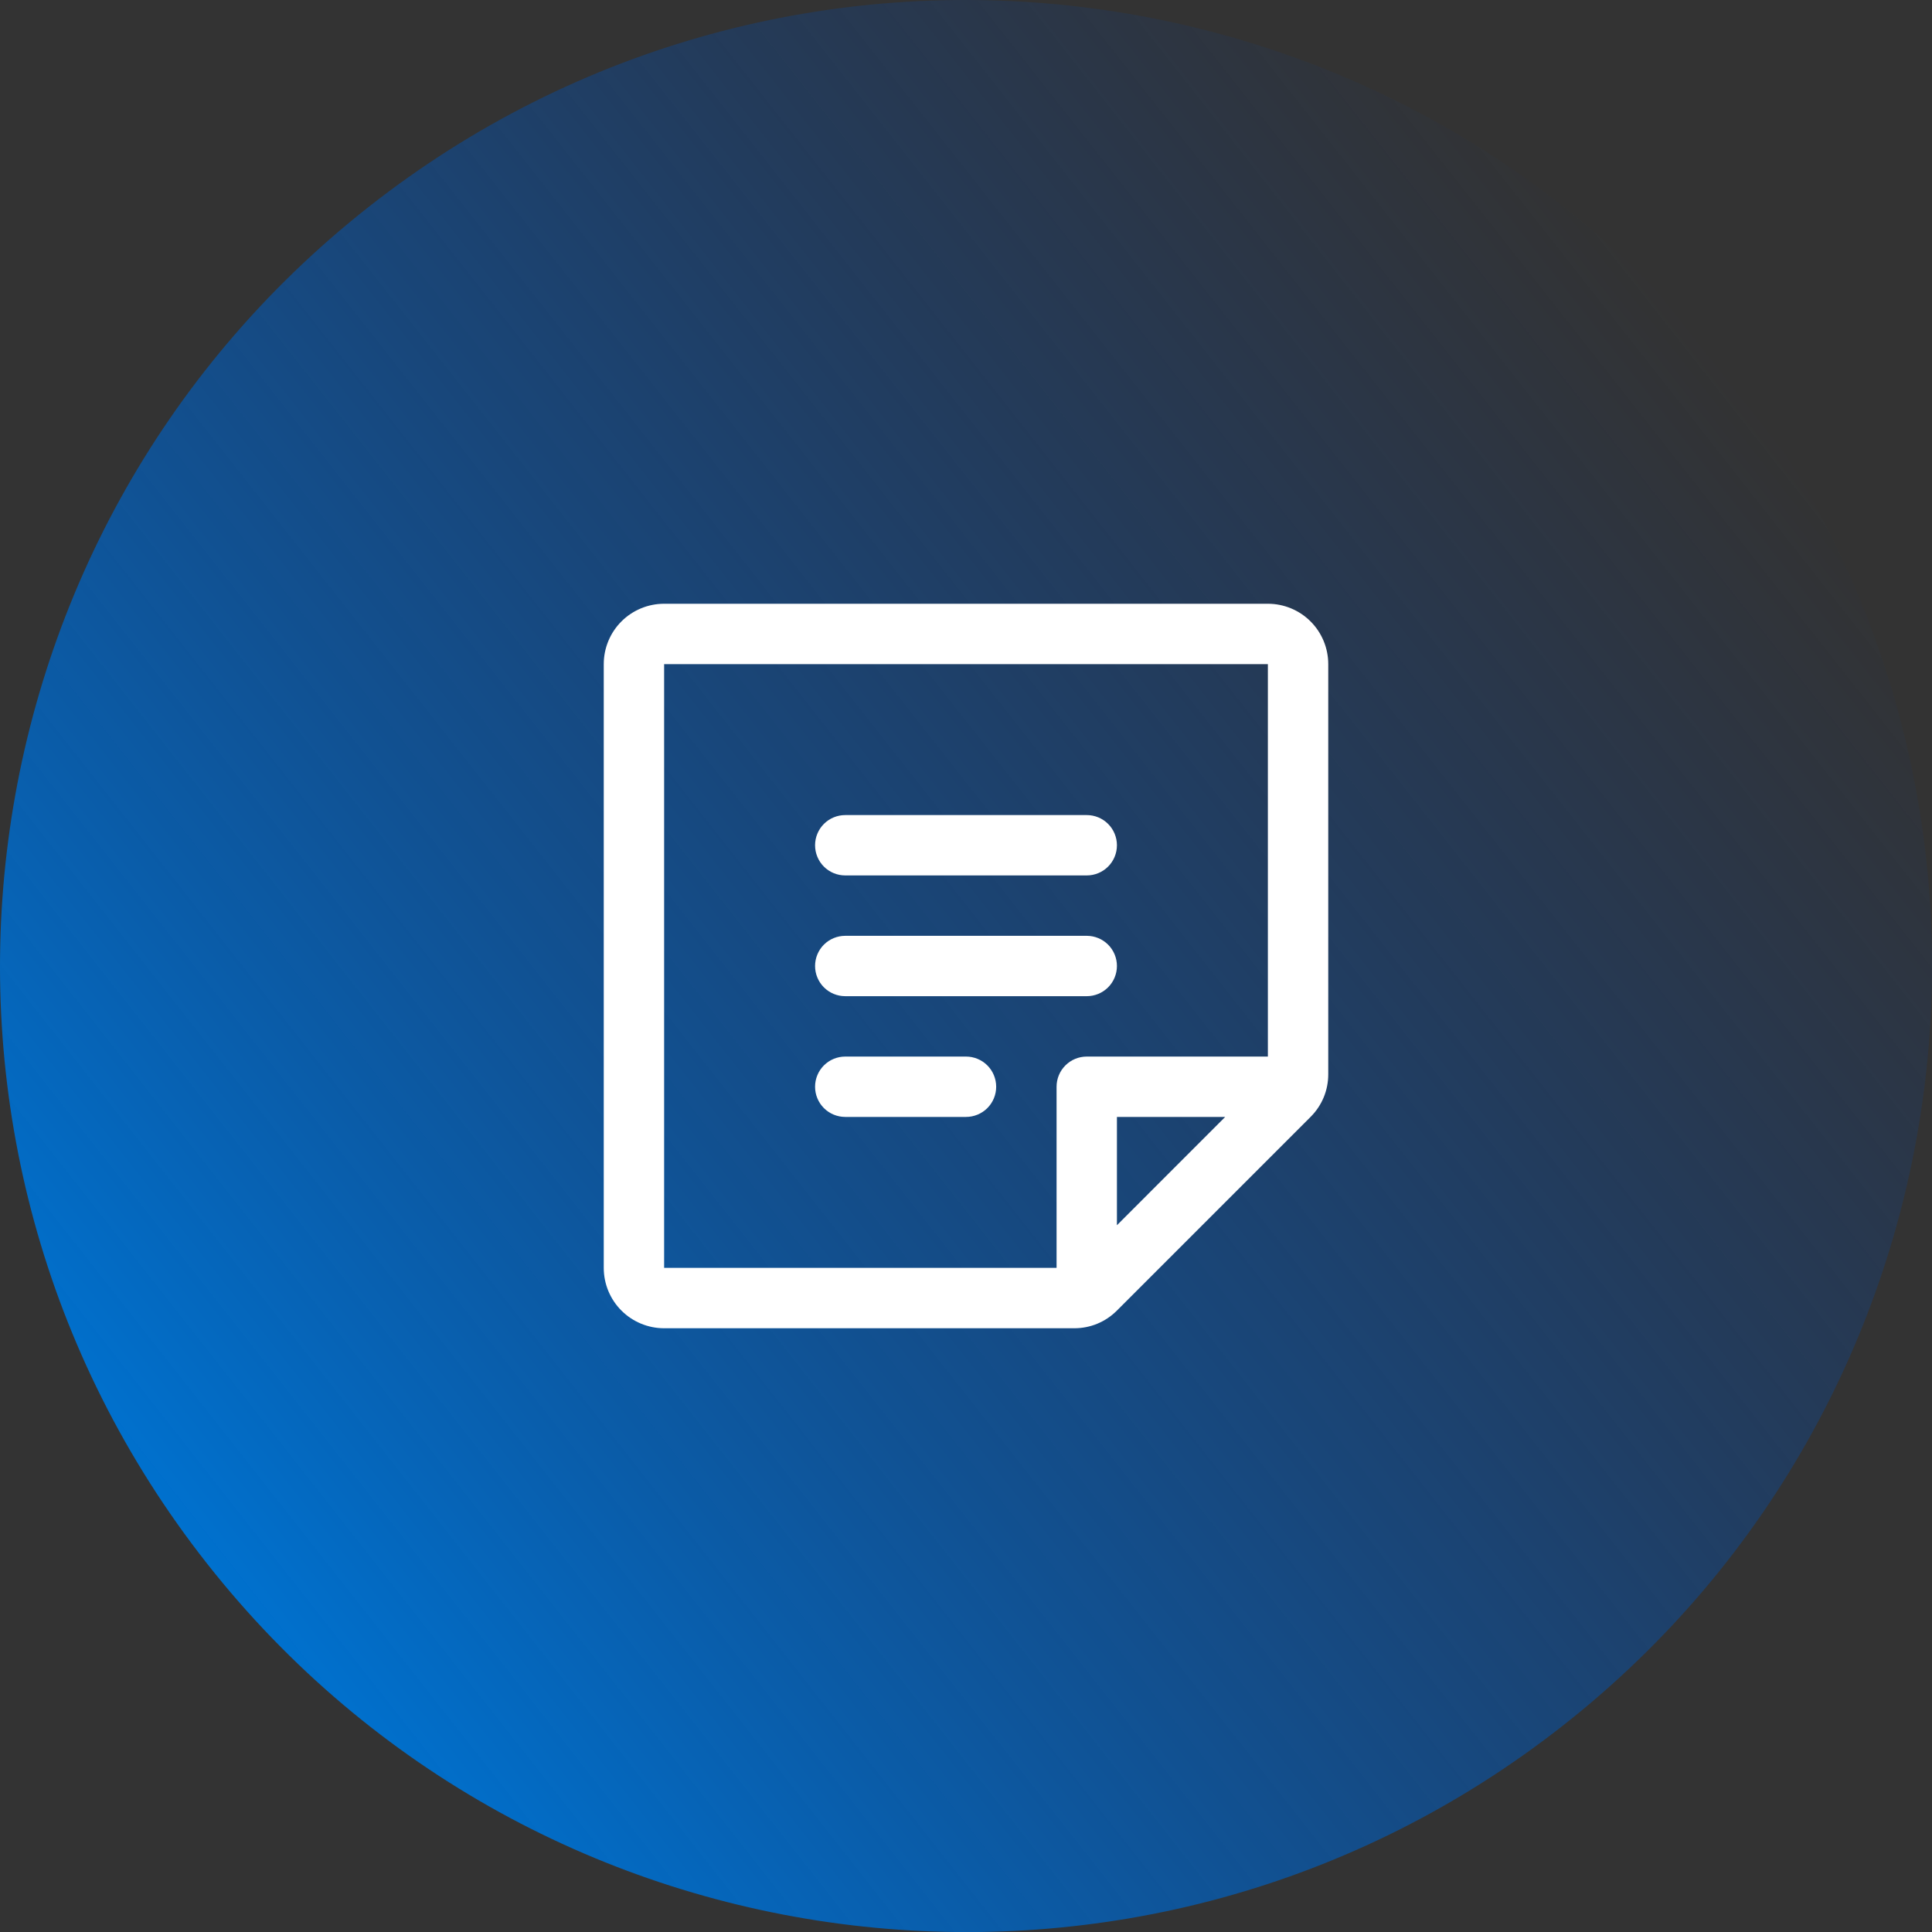
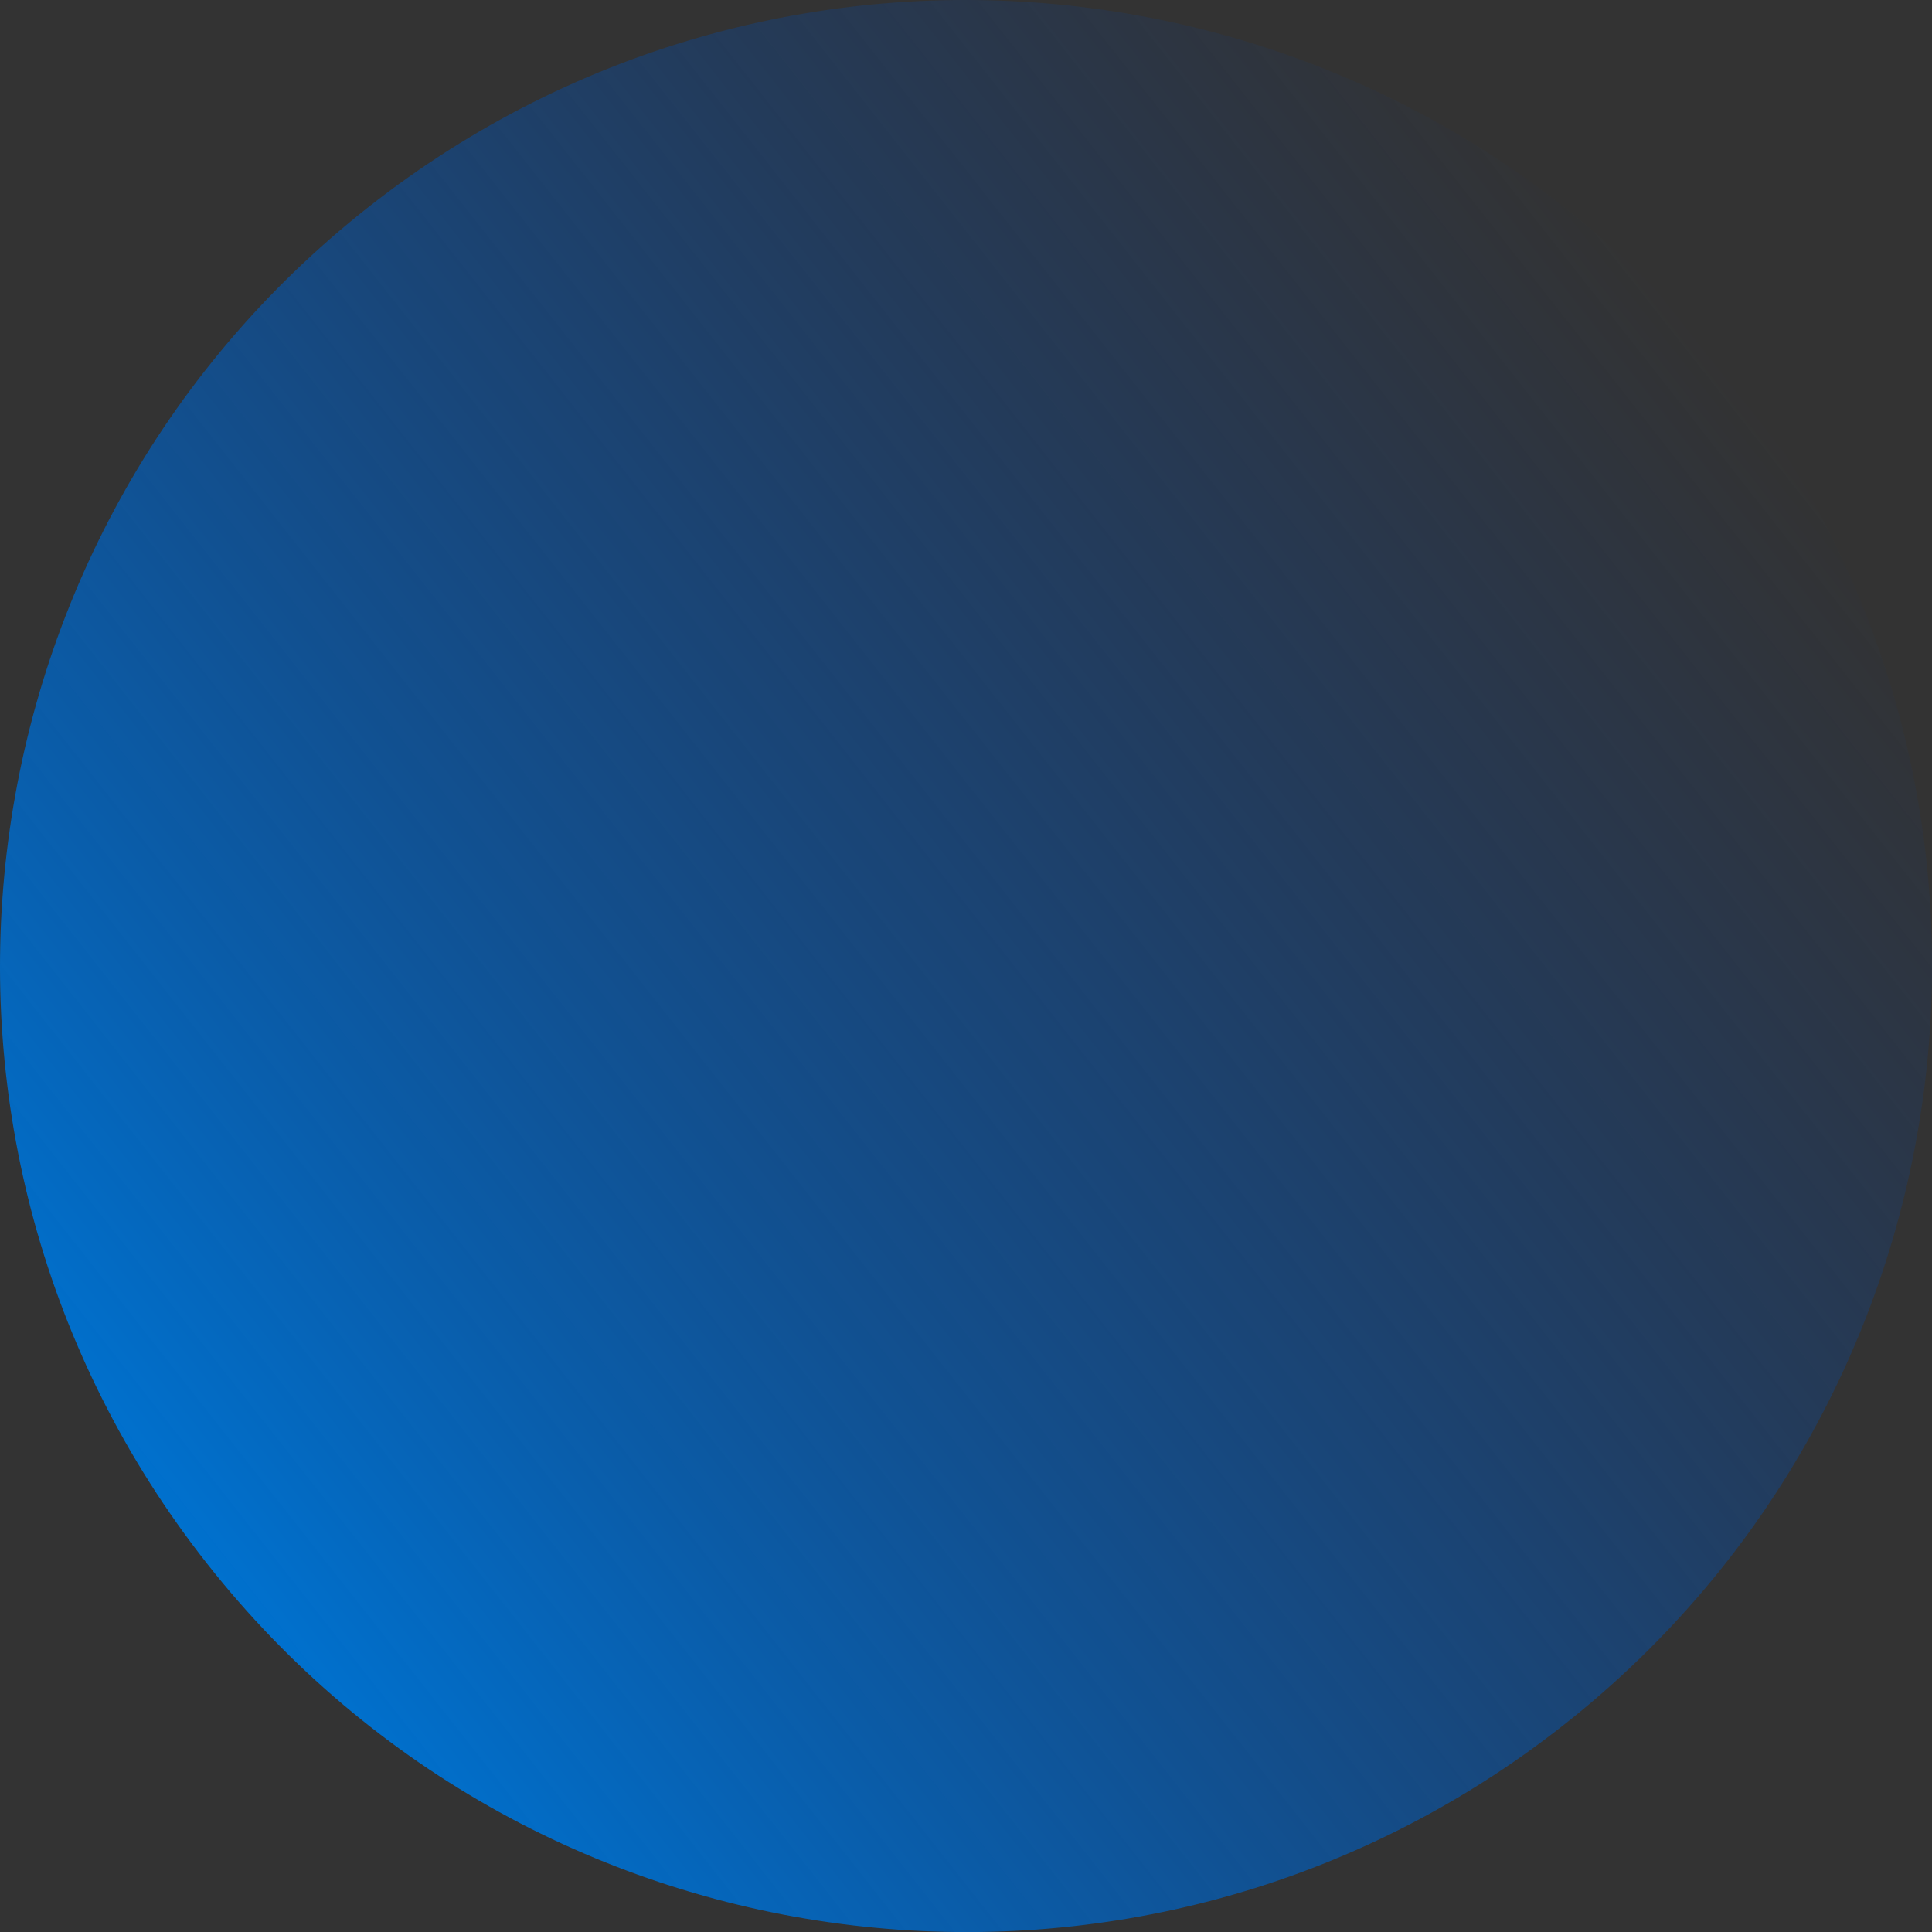
<svg xmlns="http://www.w3.org/2000/svg" width="100" height="100" viewBox="0 0 100 100" fill="none">
  <rect x="0" y="0" width="100" height="100" fill="#333333" stroke="none" />
  <path d="M19.067 10.721C40.762 -6.364 72.199 -2.627 89.284 19.067C106.368 40.762 102.632 72.199 80.937 89.284C59.242 106.368 27.805 102.632 10.721 80.937C-6.364 59.242 -2.627 27.805 19.067 10.721Z" fill="url(#paint0_linear_2485_90)" />
-   <path d="M42.188 43.75C42.188 43.336 42.352 42.938 42.645 42.645C42.938 42.352 43.336 42.188 43.75 42.188H56.25C56.664 42.188 57.062 42.352 57.355 42.645C57.648 42.938 57.812 43.336 57.812 43.75C57.812 44.164 57.648 44.562 57.355 44.855C57.062 45.148 56.664 45.312 56.25 45.312H43.75C43.336 45.312 42.938 45.148 42.645 44.855C42.352 44.562 42.188 44.164 42.188 43.75ZM43.75 51.562H56.25C56.664 51.562 57.062 51.398 57.355 51.105C57.648 50.812 57.812 50.414 57.812 50C57.812 49.586 57.648 49.188 57.355 48.895C57.062 48.602 56.664 48.438 56.25 48.438H43.75C43.336 48.438 42.938 48.602 42.645 48.895C42.352 49.188 42.188 49.586 42.188 50C42.188 50.414 42.352 50.812 42.645 51.105C42.938 51.398 43.336 51.562 43.75 51.562ZM50 54.688H43.75C43.336 54.688 42.938 54.852 42.645 55.145C42.352 55.438 42.188 55.836 42.188 56.25C42.188 56.664 42.352 57.062 42.645 57.355C42.938 57.648 43.336 57.812 43.75 57.812H50C50.414 57.812 50.812 57.648 51.105 57.355C51.398 57.062 51.562 56.664 51.562 56.25C51.562 55.836 51.398 55.438 51.105 55.145C50.812 54.852 50.414 54.688 50 54.688ZM68.75 34.375V55.603C68.751 56.014 68.671 56.421 68.514 56.8C68.356 57.179 68.125 57.523 67.834 57.812L57.812 67.834C57.523 68.125 57.179 68.356 56.8 68.514C56.421 68.671 56.014 68.751 55.603 68.75H34.375C33.546 68.75 32.751 68.421 32.165 67.835C31.579 67.249 31.25 66.454 31.25 65.625V34.375C31.25 33.546 31.579 32.751 32.165 32.165C32.751 31.579 33.546 31.25 34.375 31.25H65.625C66.454 31.25 67.249 31.579 67.835 32.165C68.421 32.751 68.75 33.546 68.75 34.375ZM34.375 65.625H54.688V56.25C54.688 55.836 54.852 55.438 55.145 55.145C55.438 54.852 55.836 54.688 56.25 54.688H65.625V34.375H34.375V65.625ZM57.812 57.812V63.418L63.416 57.812H57.812Z" fill="white" />
  <defs>
    <linearGradient id="paint0_linear_2485_90" x1="10.72" y1="80.937" x2="89.283" y2="19.067" gradientUnits="userSpaceOnUse">
      <stop stop-color="#0071CE" />
      <stop offset="1" stop-color="#003DA6" stop-opacity="0" />
    </linearGradient>
  </defs>
</svg>